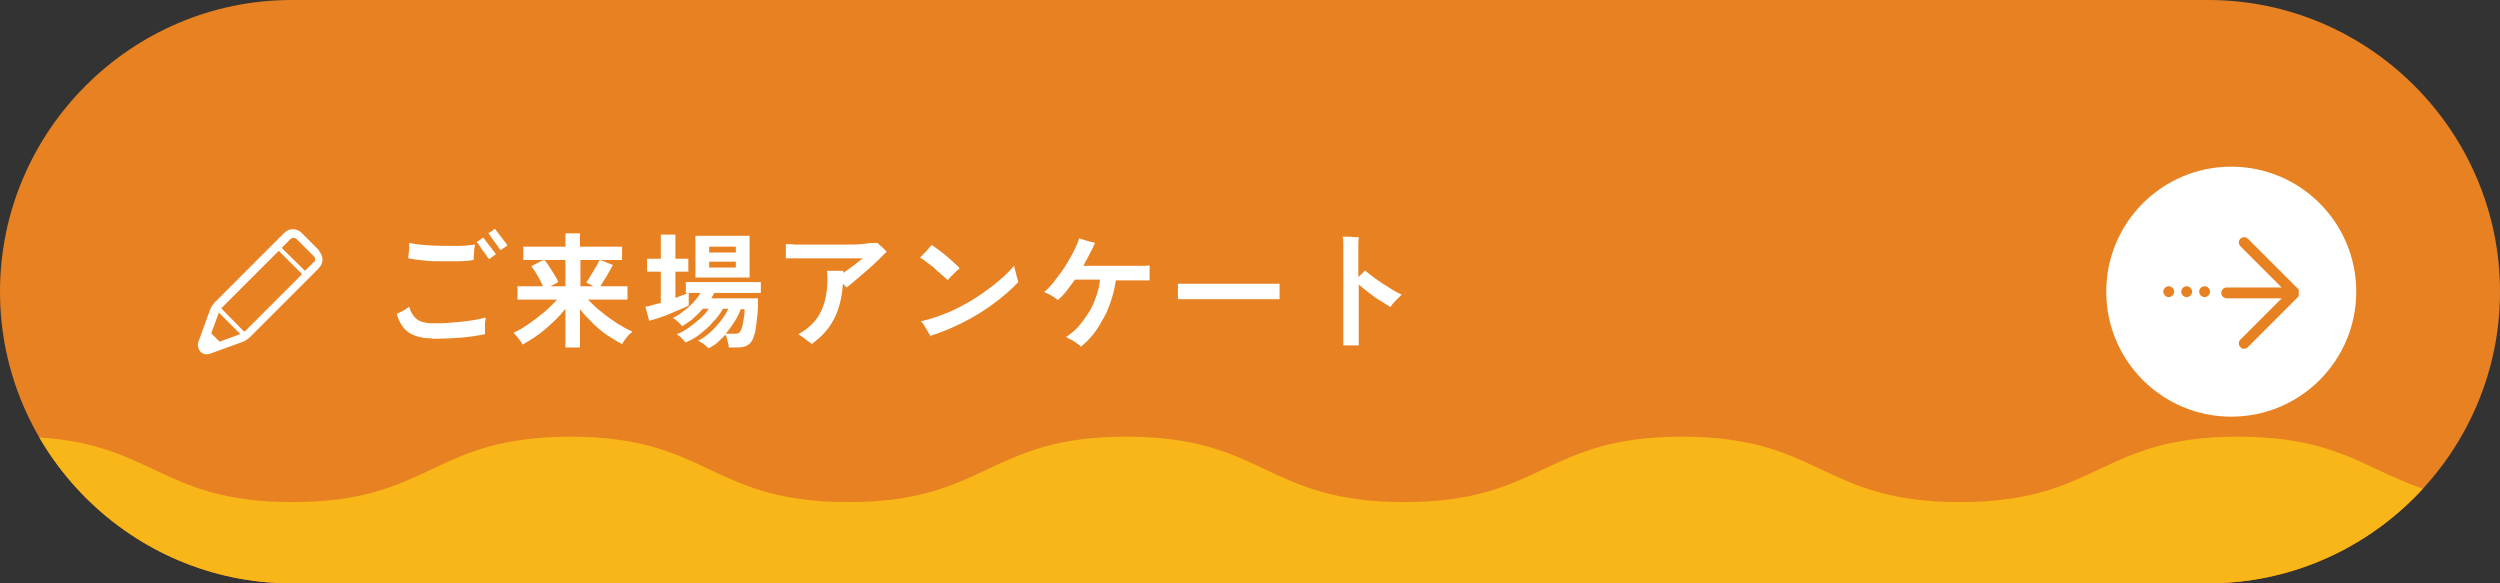
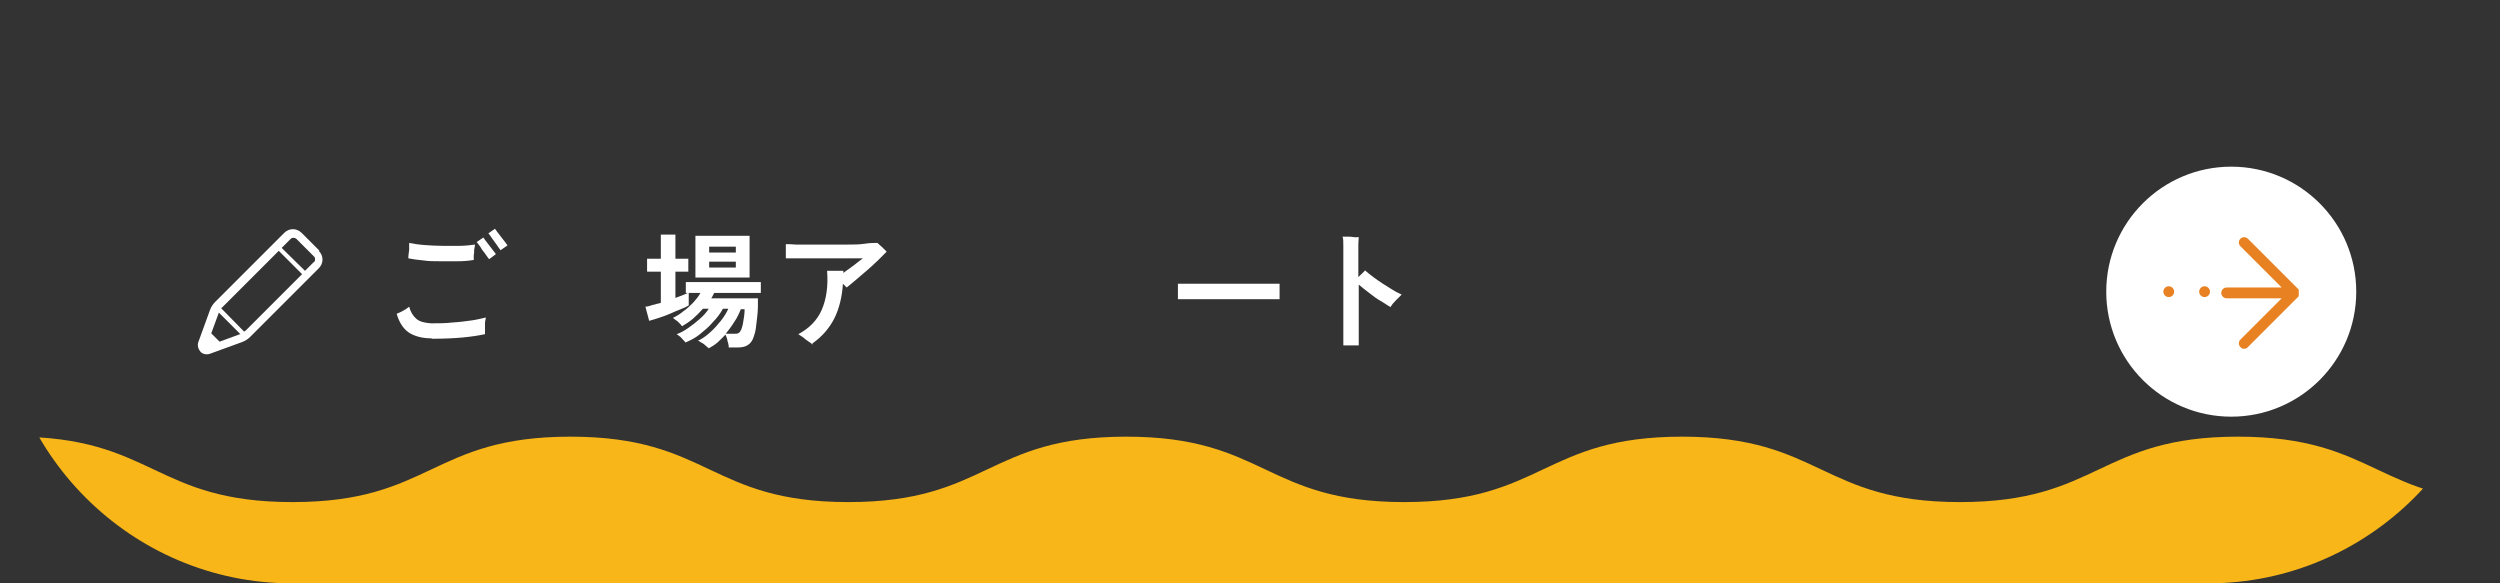
<svg xmlns="http://www.w3.org/2000/svg" id="b" version="1.1" viewBox="0 0 600 140">
  <rect x="0" y="0" width="600" height="140" fill="#333333" stroke="none" />
  <defs>
    <style>
      .st0 {
        fill: #fff;
      }

      .st1 {
        fill: #f8b618;
      }

      .st2 {
        fill: none;
      }

      .st3 {
        fill: #e88121;
      }

      .st4 {
        clip-path: url(#clippath);
      }
    </style>
    <clipPath id="clippath">
      <path class="st2" d="M600,70c0,38.5-31.5,70-70,70H70C31.5,140,0,108.5,0,70S31.5,0,70,0h460c38.5,0,70,31.5,70,70Z" />
    </clipPath>
  </defs>
  <g id="c">
-     <path class="st3" d="M600,70c0,38.5-31.5,70-70,70H70C31.5,140,0,108.5,0,70h0C0,31.5,31.5,0,70,0h460c38.5,0,70,31.5,70,70h0Z" />
    <g class="st4">
      <path class="st1" d="M603.8,120.5c-33.3,0-33.3-15.7-66.7-15.7s-33.3,15.7-66.7,15.7-33.3-15.7-66.7-15.7-33.3,15.7-66.7,15.7-33.3-15.7-66.7-15.7-33.3,15.7-66.7,15.7-33.3-15.7-66.7-15.7-33.3,15.7-66.7,15.7-33.3-15.7-66.7-15.7v120.3c0,38.5,31.5,70,70,70h460c38.5,0,70-31.5,70-70v-104.5h0Z" />
    </g>
    <circle class="st0" cx="535.5" cy="70" r="30" />
    <g>
      <path class="st3" d="M551.7,70.7s0,0,0-.1,0,0,0-.1c0,0,0,0,0-.1,0,0,0,0,0,0,0-.2,0-.3,0-.5,0,0,0,0,0,0,0,0,0,0,0-.1,0,0,0,0,0-.1s0,0,0-.1c0,0,0-.1-.1-.2,0,0,0,0,0,0l-12.1-12.1c-.5-.5-1.3-.5-1.8,0-.5.5-.5,1.3,0,1.8l9.9,9.9h-13.2c-.7,0-1.3.6-1.3,1.3s.6,1.3,1.3,1.3h13.2l-9.9,9.9c-.5.5-.5,1.3,0,1.8s.6.4.9.4.7-.1.9-.4l12.1-12.1s0,0,0,0c0,0,0,0,.1-.2h0Z" />
      <path class="st3" d="M529.1,68.7c-.7,0-1.3.6-1.3,1.3s.6,1.3,1.3,1.3,1.3-.6,1.3-1.3-.6-1.3-1.3-1.3Z" />
-       <path class="st3" d="M524.8,68.7c-.7,0-1.3.6-1.3,1.3s.6,1.3,1.3,1.3,1.3-.6,1.3-1.3-.6-1.3-1.3-1.3Z" />
      <path class="st3" d="M520.5,68.7c-.7,0-1.3.6-1.3,1.3s.6,1.3,1.3,1.3,1.3-.6,1.3-1.3-.6-1.3-1.3-1.3Z" />
    </g>
    <g>
      <path class="st0" d="M103.5,81.2c-2.2,0-4-.5-5.4-1.4-1.3-.9-2.3-2.4-2.9-4.5.5-.2,1-.4,1.5-.7.6-.3,1-.6,1.5-1,.3,1.2.9,2.2,1.7,2.9s2,1,3.6,1.1c1.7,0,3.4,0,5.1-.2,1.7-.1,3.2-.3,4.6-.5,1.4-.2,2.5-.5,3.4-.7,0,.4-.2.8-.2,1.3,0,.5,0,1,0,1.5s0,.8,0,1.2c-1.4.3-3.2.6-5.4.8s-4.6.3-7.3.3ZM113.6,62.4c-1.1.2-2.4.3-3.7.3s-2.7,0-4.2,0-2.8,0-4.1-.2c-1.3-.1-2.5-.3-3.6-.5,0,0,0,0,0-.2,0-.5.1-1.1.2-1.8,0-.6,0-1.2,0-1.7,1,.2,2.2.4,3.6.5s2.8.2,4.3.2c1.5,0,2.9,0,4.3,0s2.6-.2,3.6-.3c0,.3-.1.7-.2,1.2,0,.5,0,.9-.1,1.4,0,.5,0,.8,0,1.1h0ZM117.4,62.2s-.2-.2-.4-.5c-.2-.3-.4-.6-.7-1s-.6-.7-.8-1.1-.5-.7-.7-1c-.2-.3-.3-.4-.4-.5l1.6-1.1c0,0,.2.3.5.7.3.4.6.8,1,1.3s.7.9,1,1.3.5.6.5.7l-1.6,1.2h0ZM120.2,60.1s-.2-.2-.4-.5c-.2-.3-.4-.6-.7-1s-.5-.7-.8-1.1-.5-.7-.7-1c-.2-.3-.3-.4-.4-.5l1.6-1.1c0,0,.2.3.5.7s.6.8,1,1.3c.4.5.7.9,1,1.3.3.4.4.6.5.7l-1.6,1.1Z" />
-       <path class="st0" d="M135.7,83.3v-9.2c-1.3,1.7-2.9,3.2-4.6,4.7s-3.7,2.8-5.7,3.9c-.1-.3-.3-.6-.6-1s-.6-.7-.9-1.1-.5-.6-.7-.7c1.1-.5,2.3-1.2,3.6-2.1s2.5-1.8,3.7-2.8c1.2-1,2.3-2.1,3.2-3.1h-9.5v-3.2h6.1c-.2-.5-.5-1.1-.8-1.7s-.7-1.2-1-1.7-.7-1-1-1.4l2.9-1.5h-4.8v-3.2h10.1v-3.2h3.5v3.2h10.1v3.2h-5.2l3,1.2c-.4.7-.8,1.5-1.4,2.5-.6.9-1.1,1.8-1.6,2.6h6.5v3.2h-9.5c1,1,2.1,2.1,3.3,3,1.2,1,2.5,1.9,3.7,2.7,1.3.8,2.5,1.5,3.7,2-.3.2-.6.5-.9.8-.3.3-.6.7-.9,1.1s-.5.7-.7,1.1c-1.1-.6-2.3-1.3-3.5-2.1-1.2-.8-2.4-1.8-3.5-2.9-1.1-1.1-2.2-2.2-3.1-3.4v9.2h-3.5,0ZM132.1,68.7h3.6v-6.3h-5c.4.5.8,1.1,1.2,1.7.4.6.8,1.3,1.2,1.9s.7,1.2.9,1.7l-1.9,1h0ZM139.2,68.7h3.2c-.3-.2-.6-.3-.9-.5s-.6-.3-.8-.4c.3-.4.7-1,1.1-1.7s.8-1.3,1.2-2c.4-.7.7-1.3.9-1.7h-4.6v6.3h0Z" />
      <path class="st0" d="M170,83.5c-.1-.1-.4-.3-.7-.6s-.6-.5-1-.7c-.3-.2-.6-.4-.8-.4,1-.5,1.9-1.1,2.9-2s1.8-1.8,2.6-2.8,1.4-2,1.8-2.9h-1.3c-.6,1.1-1.4,2.2-2.4,3.2-.9,1.1-2,2-3.1,2.9-1.1.9-2.3,1.5-3.5,2-.1-.2-.3-.4-.6-.7-.3-.3-.5-.6-.8-.8s-.5-.4-.7-.5c.9-.3,1.8-.8,2.8-1.5,1-.7,1.9-1.4,2.8-2.2.9-.8,1.6-1.6,2.1-2.4h-1.4c-.8.9-1.6,1.7-2.4,2.4s-1.8,1.3-2.6,1.8c-.2-.3-.5-.6-1-1.1-.5-.4-.9-.7-1.2-.9.8-.4,1.7-.9,2.5-1.6.9-.6,1.6-1.3,2.4-2.1.7-.8,1.3-1.5,1.7-2.3h-2.8v3c-.5.3-1.1.6-1.9.9-.8.3-1.7.7-2.6,1.1s-1.8.7-2.7,1c-.9.3-1.6.5-2.3.7l-.9-3.4c.5,0,1.1-.2,1.7-.4s1.3-.3,2-.5v-7.5h-3.3v-3.1h3.3v-5.8h3.5v5.8h3.1v3.1h-3.1v6.3c.6-.2,1.1-.4,1.6-.6.5-.2,1-.4,1.4-.6h-.5v-2.6h18v2.6h-11.2c-.1.2-.2.4-.3.6s-.2.4-.4.7h11.2c0,.6,0,1.3,0,2.1s-.1,1.7-.2,2.6-.2,1.7-.3,2.5c-.1.8-.3,1.4-.5,2-.3,1-.8,1.6-1.4,2s-1.4.6-2.5.6h-2.1c0-.5-.1-1-.3-1.6-.1-.6-.3-1.1-.5-1.5-.6.7-1.3,1.3-1.9,1.9-.7.6-1.4,1-2.1,1.4h0ZM166.9,66.6v-10h13v10h-13ZM170.2,60.6h6.4v-1.4h-6.4v1.4ZM170.2,64.2h6.4v-1.4h-6.4v1.4ZM174.1,80.1h2.1c.5,0,.8,0,1.1-.2.2-.1.4-.4.6-.8.1-.3.3-.8.4-1.4.1-.6.2-1.2.3-1.9s.1-1.2.1-1.6h-.9c-.4,1-.9,2.1-1.6,3.1-.6,1-1.4,2-2.1,2.9h0Z" />
      <path class="st0" d="M195,82.7c-.2-.2-.4-.4-.9-.7-.4-.3-.9-.6-1.3-1-.5-.3-.9-.6-1.2-.8,2.6-1.4,4.5-3.3,5.6-5.8,1.1-2.5,1.6-5.7,1.3-9.4.3,0,.7,0,1.2,0,.5,0,1.1,0,1.6,0,.5,0,.9,0,1.1,0v.5c.6-.4,1.2-.9,1.8-1.3s1.2-.9,1.7-1.3.9-.7,1.2-.9c-.3,0-.8,0-1.5,0s-1.6,0-2.7,0-2.2,0-3.4,0c-1.2,0-2.4,0-3.6,0s-2.3,0-3.3,0-1.9,0-2.6,0h-1.4c0-.3,0-.6,0-1,0-.4,0-.9,0-1.3,0-.5,0-.8,0-1.1.6,0,1.4,0,2.4.1,1.1,0,2.3,0,3.6,0s2.8,0,4.3,0,3,0,4.5,0,2.8,0,4.1-.2,2.3-.2,3.1-.2c.3.3.6.6,1.1,1,.4.4.8.8,1.1,1.1-.5.5-1.1,1.1-1.9,1.9s-1.7,1.6-2.6,2.4-1.9,1.6-2.8,2.4-1.7,1.4-2.3,1.9c-.3-.3-.6-.6-.9-.9-.2,3.2-.9,6-2.1,8.4-1.2,2.3-2.9,4.3-5.2,5.9h0Z" />
-       <path class="st0" d="M227.6,67.4c-.4-.4-.8-.8-1.4-1.3-.6-.5-1.2-1-1.8-1.6s-1.3-1-1.9-1.5c-.6-.5-1.2-.9-1.7-1.2.3-.2.6-.6,1-1s.8-.8,1.1-1.2c.4-.4.6-.7.7-.8.5.3,1,.7,1.7,1.2s1.3,1,1.9,1.5,1.3,1.1,1.8,1.6c.6.5,1,.9,1.3,1.3-.2.2-.5.5-.9.8-.4.4-.7.7-1.1,1.1-.4.4-.6.7-.9.9h0ZM223.3,80.7c-.1-.3-.4-.6-.6-1.1-.3-.5-.6-1-.9-1.5-.3-.5-.6-.8-.8-1,2-.4,4-1.1,6-1.9,2.1-.8,4.1-1.9,6-3s3.8-2.5,5.6-3.9c1.8-1.4,3.4-2.9,4.8-4.5,0,.2.1.6.2.9s.2.8.3,1.2.2.8.3,1.1c.1.3.2.6.2.7-1.7,1.8-3.8,3.6-6.1,5.3-2.3,1.7-4.8,3.2-7.4,4.5s-5.3,2.4-7.9,3.2h0Z" />
-       <path class="st0" d="M259.3,83c-.3-.2-.6-.4-1-.7s-.8-.6-1.3-.8-.8-.5-1.2-.6c1.1-.7,2.1-1.5,3-2.5.9-1,1.7-2.2,2.5-3.4s1.3-2.5,1.8-3.9.8-2.7.9-4c-1.2,0-2.3,0-3.3,0h-2.7c-.7.9-1.3,1.8-2,2.7s-1.4,1.6-2.1,2.2c-.2-.2-.6-.4-1-.7-.4-.3-.8-.5-1.2-.7-.4-.2-.8-.4-1.1-.5.9-.8,1.8-1.7,2.6-2.8s1.7-2.2,2.4-3.3c.7-1.2,1.4-2.3,2-3.5.6-1.2,1.1-2.2,1.4-3.3.3.1.7.2,1.2.4.5.1.9.3,1.4.4s.9.2,1.2.3c-.4.9-.8,1.8-1.3,2.7s-1,1.9-1.5,2.8h2.5c1,0,2.2,0,3.4,0,1.2,0,2.5,0,3.8,0s2.4,0,3.5,0,2,0,2.7-.1c0,.3,0,.7,0,1.1s0,1,0,1.4v1.1c-.7,0-1.9,0-3.3,0-1.5,0-3.1,0-4.8,0-.2,1.4-.5,2.9-1,4.4s-1,3-1.8,4.4-1.5,2.7-2.5,4c-1,1.2-2,2.3-3.2,3.2h0Z" />
      <path class="st0" d="M282.7,71.7c0-.3,0-.7,0-1.1v-1.4c0-.5,0-.9,0-1.1.4,0,1,0,2,0,1,0,2.1,0,3.5,0s2.8,0,4.3,0,3.1,0,4.6,0,3,0,4.4,0c1.4,0,2.5,0,3.5,0s1.7,0,2.1,0c0,.3,0,.6,0,1.1v1.5c0,.5,0,.9,0,1.1-.5,0-1.2,0-2.2,0s-2.1,0-3.4,0-2.7,0-4.1,0h-4.4c-1.5,0-2.9,0-4.2,0-1.3,0-2.5,0-3.6,0s-1.9,0-2.5,0h0Z" />
      <path class="st0" d="M322.4,82.9c0-.3,0-.9,0-1.7,0-.8,0-1.8,0-2.9,0-1.2,0-2.4,0-3.8,0-1.3,0-2.7,0-4.2,0-1.4,0-2.8,0-4.1,0-1.3,0-2.5,0-3.6s0-2.5,0-3.6,0-1.8-.2-2.2c.3,0,.7,0,1.2,0,.5,0,1,0,1.5.1s.9,0,1.2,0c0,.4-.1,1-.1,1.8,0,.8,0,1.8,0,3.1v4.7c.6-.6,1.2-1.1,1.6-1.6.6.5,1.2,1,2,1.6.7.5,1.5,1.1,2.3,1.6s1.6,1,2.4,1.5,1.5.8,2.1,1.1c-.5.5-1,1-1.5,1.5s-.9,1-1.2,1.5c-.7-.4-1.5-1-2.4-1.5s-1.8-1.2-2.7-1.9-1.7-1.3-2.5-2c0,1.4,0,2.9,0,4.5s0,3,0,4.4c0,1.4,0,2.6,0,3.6v2.1h-3.8Z" />
    </g>
    <path class="st0" d="M76.7,60.2l-4.3-4.3c-1.2-1.2-3-1.2-4.2,0l-2.8,2.8-13.7,13.7c-.6.6-1,1.2-1.3,2l-2.8,7.7c-.3.8,0,1.7.5,2.3s1.5.8,2.3.5l7.7-2.8c.8-.3,1.4-.7,2-1.3l12.9-12.9h0l.7-.7,2.8-2.8h0c1.2-1.2,1.2-3,0-4.2h0ZM57.6,80.2l-4.9,1.8-2-2,1.8-4.9s0,0,0-.1l5.2,5.2s0,0,0,0ZM58.8,79.4c0,0-.1.1-.2.2l-5.5-5.6c0,0,.1-.2.2-.2l13.6-13.6,5.6,5.6s-13.6,13.6-13.6,13.6ZM75.3,62.9l-2.1,2.1h0c0,0-5.6-5.5-5.6-5.5l2.2-2.2c.3-.3.9-.3,1.3,0l4.3,4.3c.3.3.3.9,0,1.3h0Z" />
  </g>
</svg>